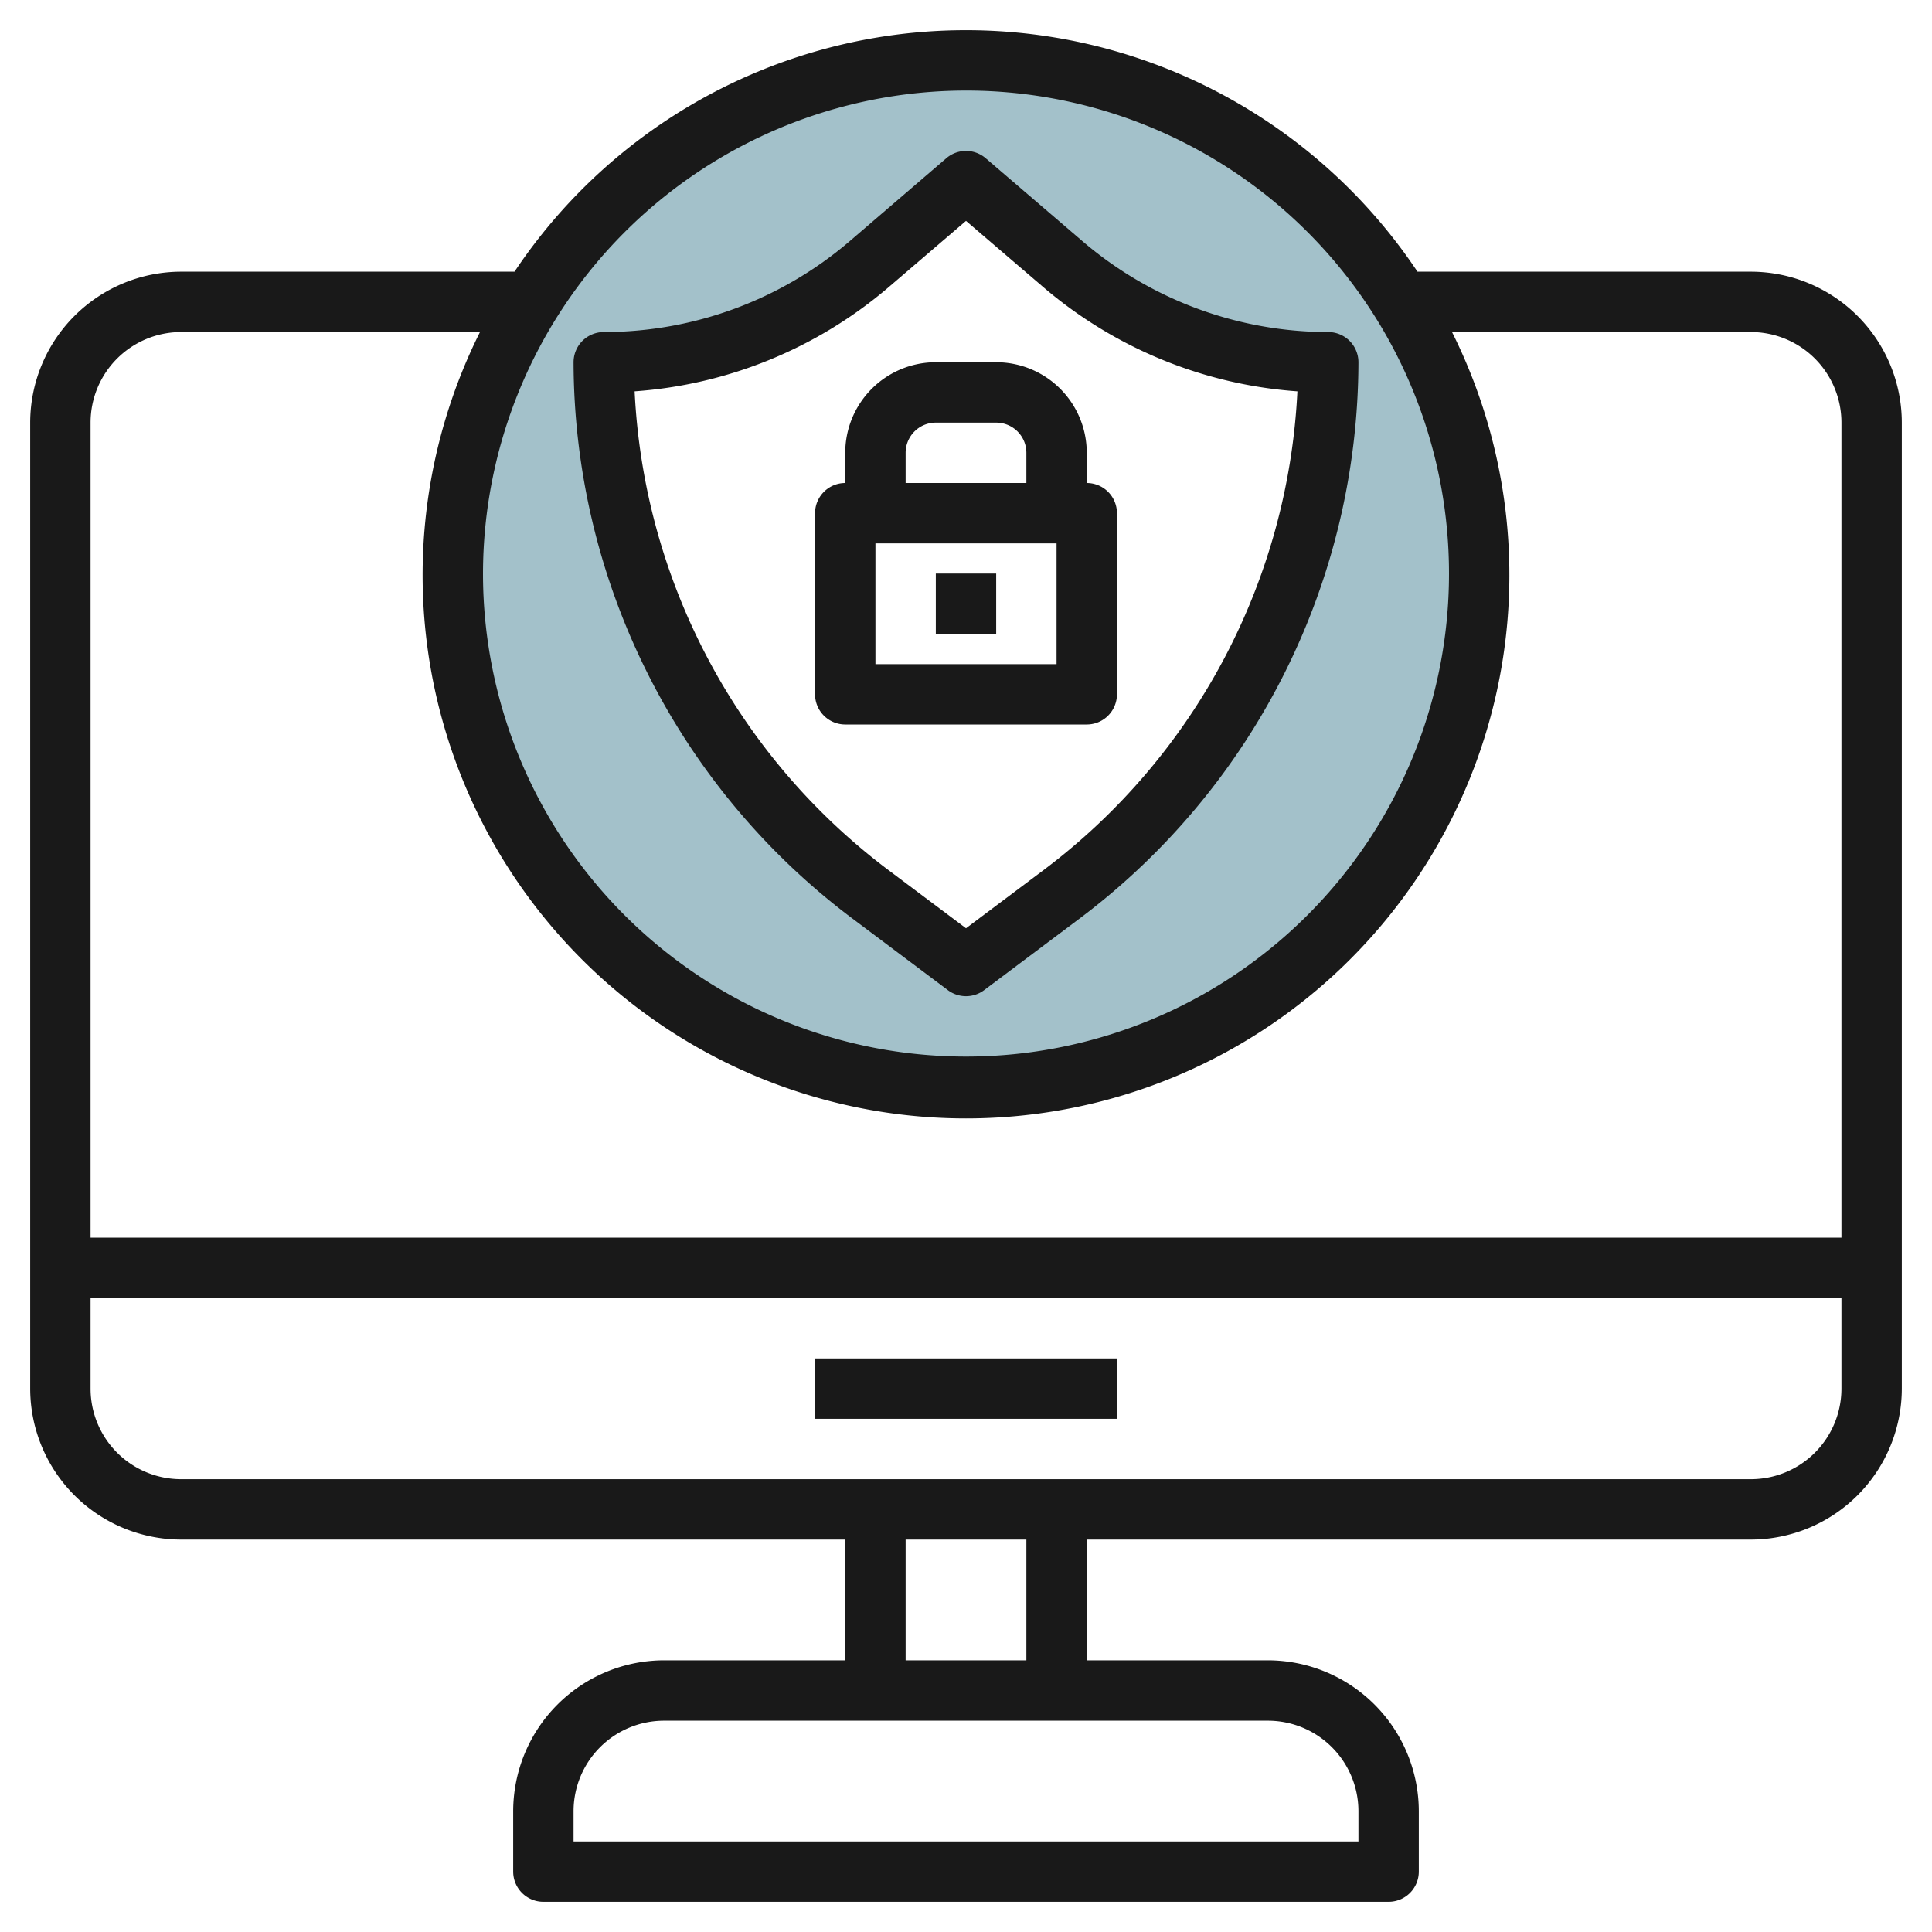
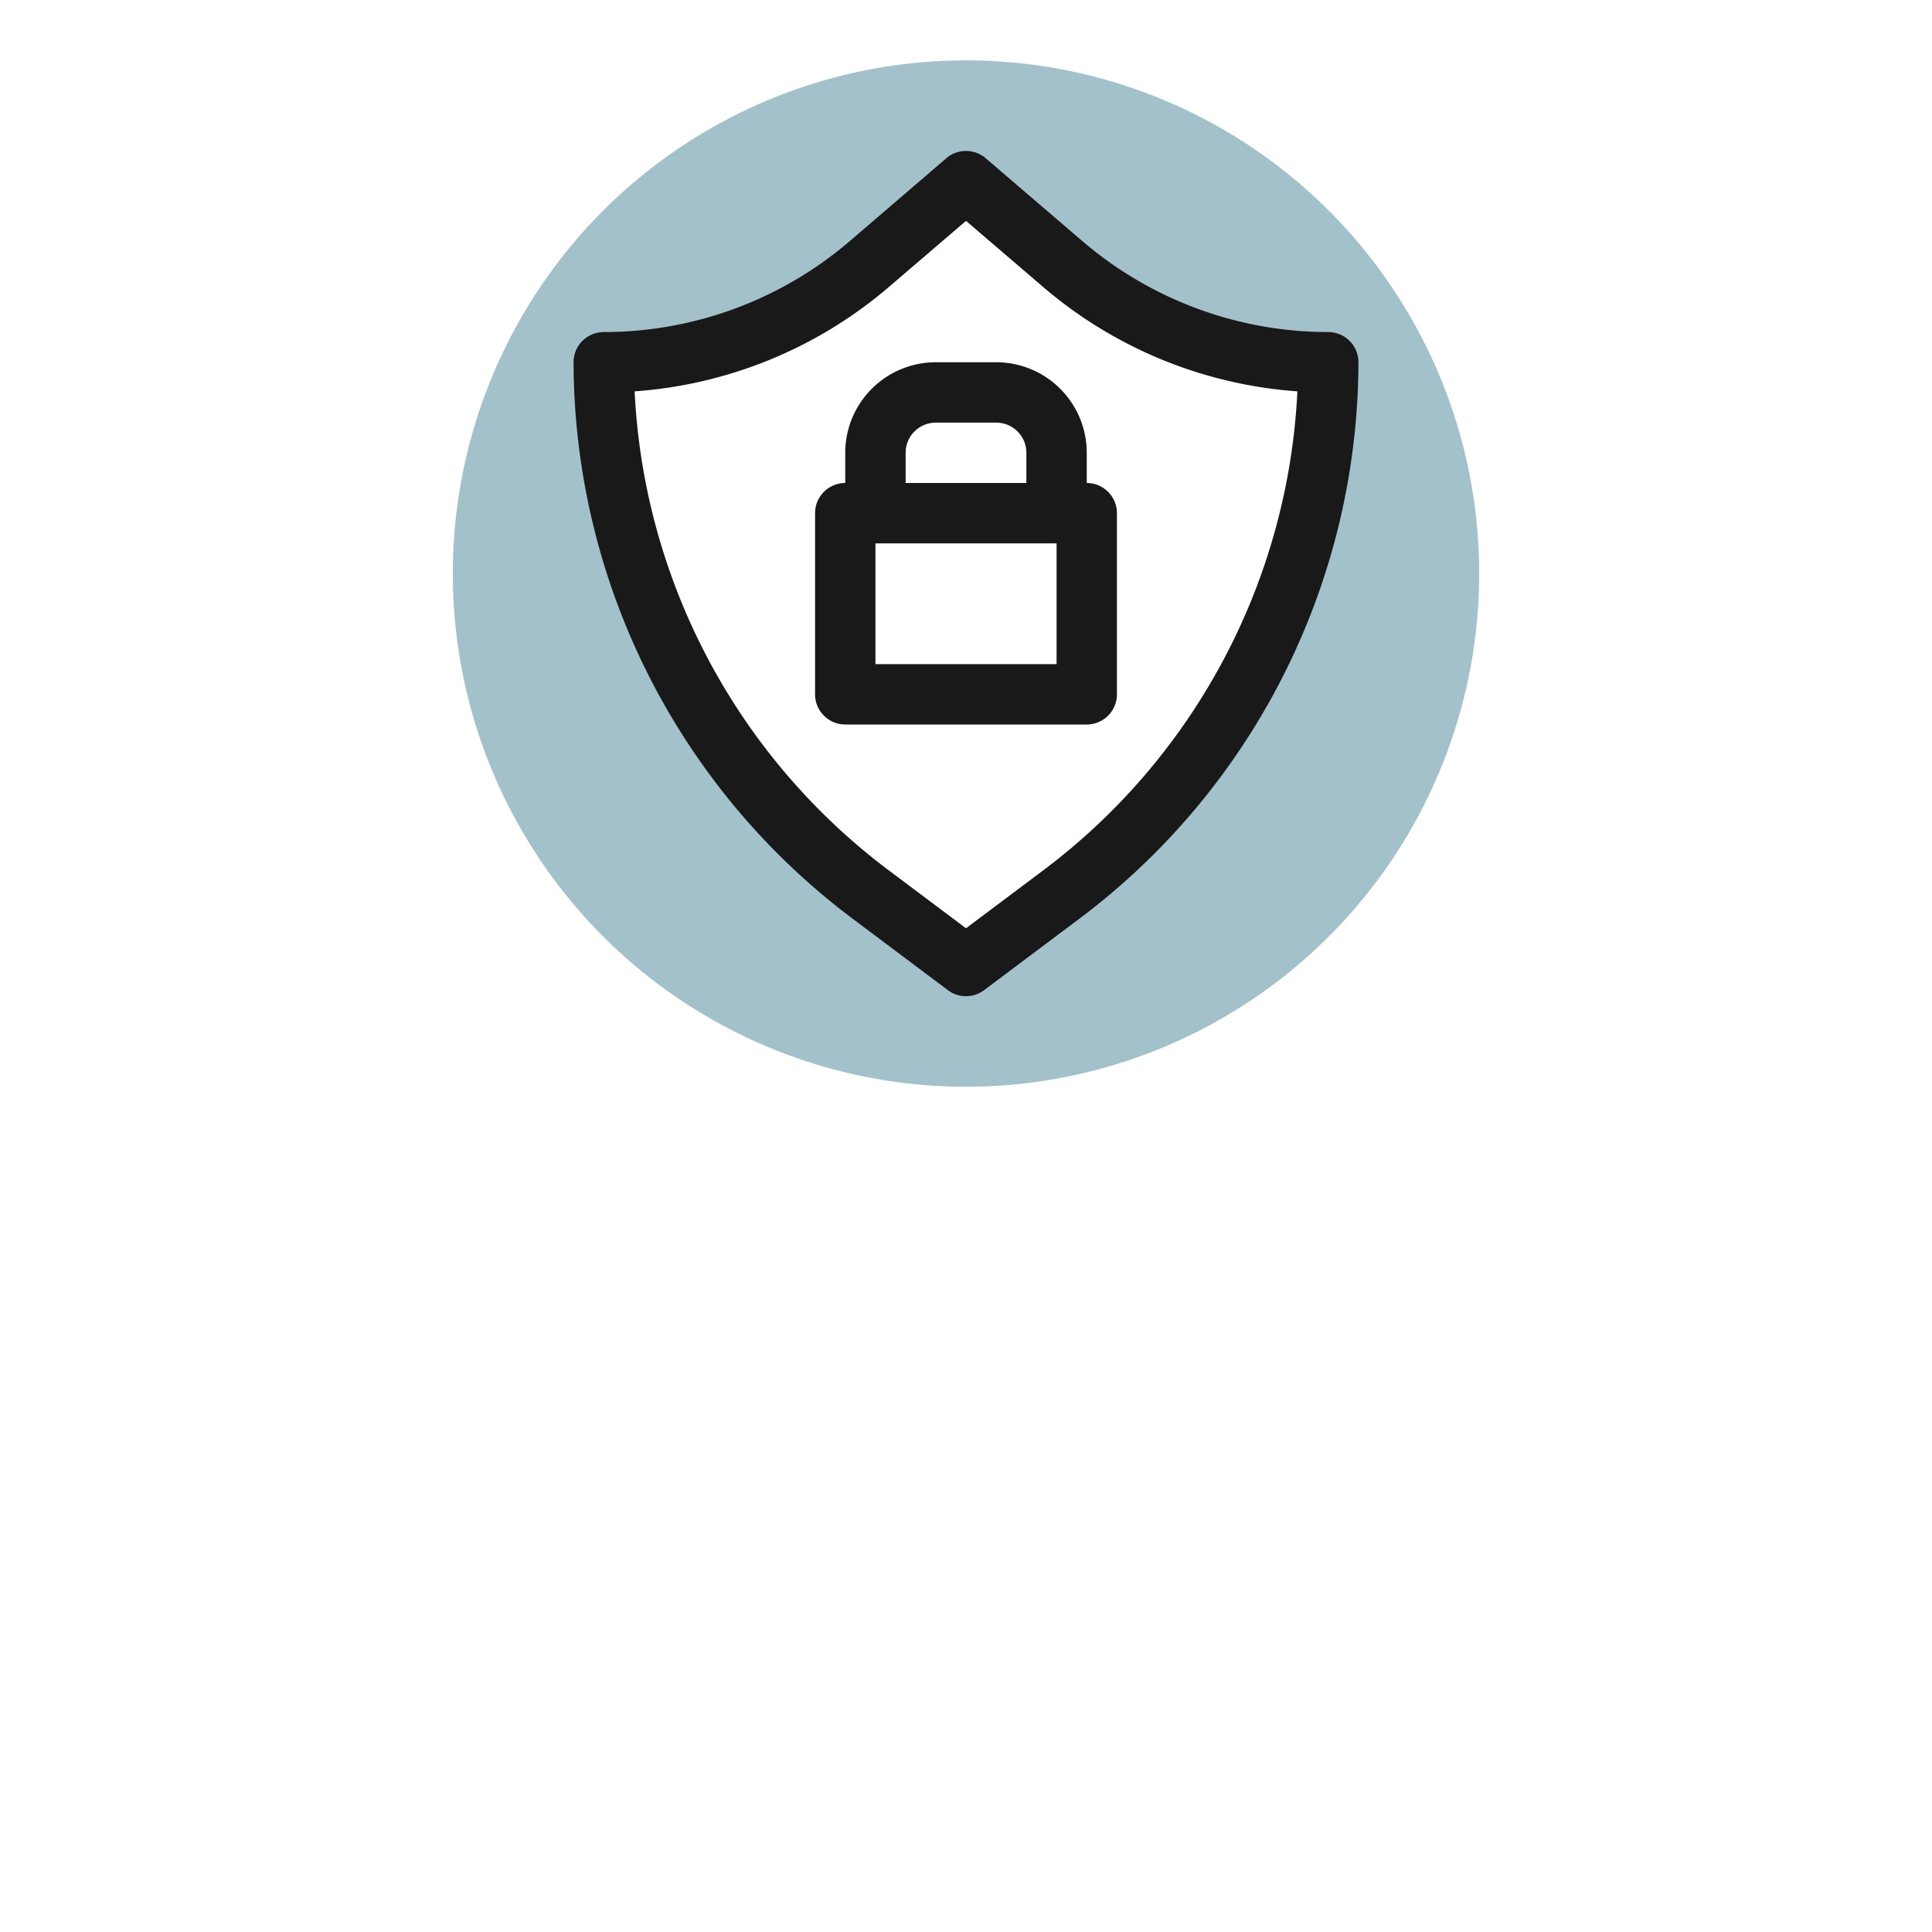
<svg xmlns="http://www.w3.org/2000/svg" id="Layer_3" height="512" viewBox="0 0 64 64" width="512" data-name="Layer 3">
-   <path d="m32 2a17 17 0 1 0 17 17 17 17 0 0 0 -17-17zm3.2 27.6-3.2 2.4-3.2-2.4a22 22 0 0 1 -8.8-17.6 13.512 13.512 0 0 0 8.8-3.254l3.2-2.746 3.2 2.746a13.512 13.512 0 0 0 8.8 3.254 22 22 0 0 1 -8.8 17.6z" fill="#a3c1ca" />
+   <path d="m32 2a17 17 0 1 0 17 17 17 17 0 0 0 -17-17zm3.2 27.6-3.2 2.4-3.2-2.4a22 22 0 0 1 -8.8-17.6 13.512 13.512 0 0 0 8.8-3.254l3.2-2.746 3.2 2.746a13.512 13.512 0 0 0 8.8 3.254 22 22 0 0 1 -8.8 17.6" fill="#a3c1ca" />
  <g fill="#191919">
-     <path d="m27 45h10v2h-10z" />
    <path d="m28.2 30.4 3.2 2.4a1 1 0 0 0 1.2 0l3.2-2.4a23.106 23.106 0 0 0 9.2-18.4 1 1 0 0 0 -1-1 12.521 12.521 0 0 1 -8.146-3.014l-3.204-2.746a1 1 0 0 0 -1.3 0l-3.2 2.747a12.526 12.526 0 0 1 -8.15 3.013 1 1 0 0 0 -1 1 23.106 23.106 0 0 0 9.2 18.4zm1.246-20.894 2.554-2.189 2.554 2.188a14.522 14.522 0 0 0 8.424 3.459 21.112 21.112 0 0 1 -8.378 15.836l-2.6 1.95-2.6-1.95a21.109 21.109 0 0 1 -8.377-15.836 14.528 14.528 0 0 0 8.423-3.458z" />
    <path d="m28 24h8a1 1 0 0 0 1-1v-6a1 1 0 0 0 -1-1v-1a3 3 0 0 0 -3-3h-2a3 3 0 0 0 -3 3v1a1 1 0 0 0 -1 1v6a1 1 0 0 0 1 1zm7-2h-6v-4h6zm-5-7a1 1 0 0 1 1-1h2a1 1 0 0 1 1 1v1h-4z" />
-     <path d="m31 19h2v2h-2z" />
-     <path d="m58 9h-11.044a17.98 17.98 0 0 0 -29.912 0h-11.044a5.006 5.006 0 0 0 -5 5v32a5.006 5.006 0 0 0 5 5h22v4h-6a5.006 5.006 0 0 0 -5 5v2a1 1 0 0 0 1 1h28a1 1 0 0 0 1-1v-2a5.006 5.006 0 0 0 -5-5h-6v-4h22a5.006 5.006 0 0 0 5-5v-32a5.006 5.006 0 0 0 -5-5zm-26-6a16 16 0 1 1 -16 16 16.019 16.019 0 0 1 16-16zm-26 8h9.9a18 18 0 1 0 32.2 0h9.9a3 3 0 0 1 3 3v27h-58v-27a3 3 0 0 1 3-3zm39 49v1h-26v-1a3 3 0 0 1 3-3h20a3 3 0 0 1 3 3zm-11-5h-4v-4h4zm24-6h-52a3 3 0 0 1 -3-3v-3h58v3a3 3 0 0 1 -3 3z" />
  </g>
</svg>